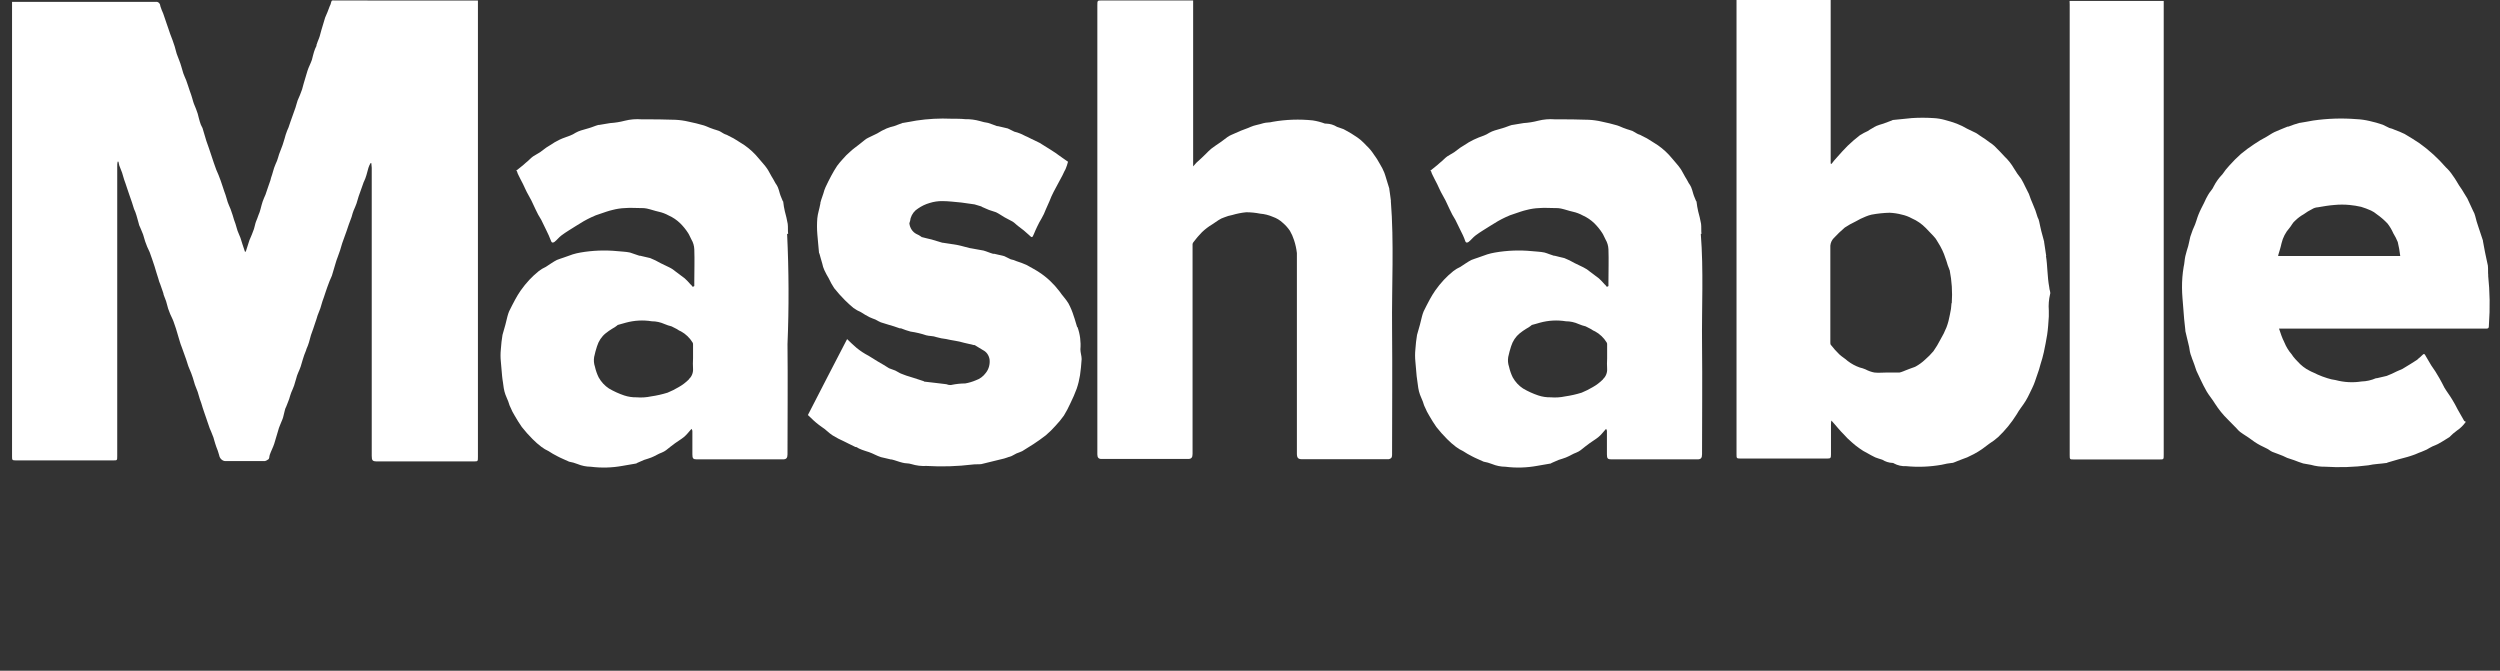
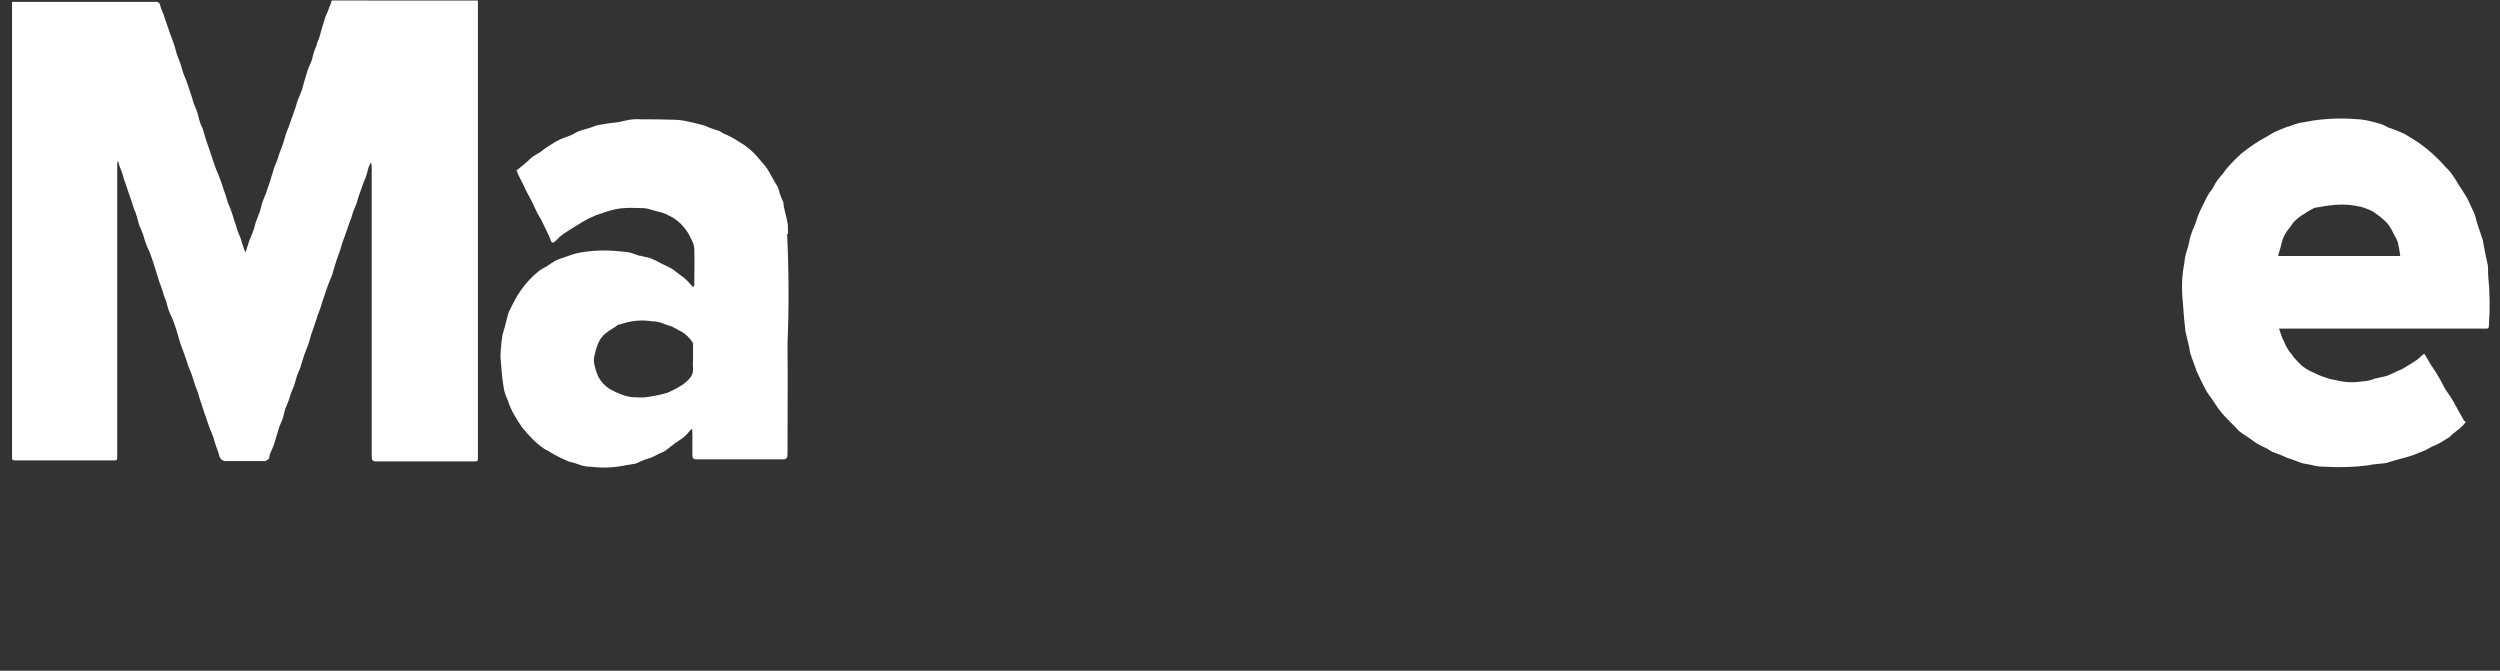
<svg xmlns="http://www.w3.org/2000/svg" width="82" height="22" viewBox="0 0 82 22" fill="none">
  <rect x="0" y="0" width="82" height="22" fill="#333333" stroke="none" />
  <g clip-path="url(#clip0_147_232)">
    <path fill-rule="evenodd" clip-rule="evenodd" d="M12.055 0.015H10.959C10.918 0.015 10.878 -7.08019e-05 10.865 0.061C10.855 0.115 10.837 0.166 10.811 0.213C10.767 0.337 10.718 0.459 10.664 0.578L10.541 0.988C10.528 1.049 10.5 1.125 10.487 1.186C10.461 1.277 10.419 1.351 10.393 1.444C10.38 1.458 10.38 1.473 10.38 1.505C10.347 1.568 10.32 1.634 10.299 1.703C10.272 1.779 10.258 1.868 10.231 1.96C10.19 2.083 10.122 2.203 10.084 2.326L9.962 2.735C9.949 2.796 9.921 2.872 9.908 2.933C9.864 3.058 9.815 3.18 9.761 3.298C9.734 3.374 9.719 3.45 9.693 3.526L9.531 3.982C9.505 4.043 9.49 4.119 9.464 4.18C9.437 4.241 9.396 4.332 9.369 4.423C9.343 4.514 9.328 4.575 9.302 4.651C9.283 4.719 9.26 4.785 9.234 4.849C9.208 4.925 9.18 4.986 9.153 5.062C9.127 5.138 9.112 5.214 9.086 5.275C9.059 5.337 9.018 5.427 8.992 5.503C8.965 5.579 8.95 5.655 8.924 5.731C8.897 5.807 8.883 5.854 8.87 5.913C8.843 6.004 8.802 6.095 8.775 6.187C8.749 6.248 8.734 6.324 8.708 6.385C8.681 6.446 8.64 6.537 8.614 6.613C8.587 6.689 8.572 6.765 8.546 6.856C8.529 6.925 8.507 6.991 8.478 7.054C8.452 7.13 8.424 7.206 8.397 7.267C8.371 7.329 8.356 7.433 8.33 7.51C8.286 7.635 8.237 7.756 8.183 7.875C8.142 7.997 8.102 8.118 8.061 8.255H8.034C8.008 8.179 7.98 8.09 7.953 8.012C7.927 7.935 7.912 7.875 7.886 7.799C7.859 7.723 7.818 7.647 7.792 7.571C7.765 7.495 7.75 7.419 7.724 7.343C7.698 7.267 7.656 7.162 7.63 7.054C7.603 6.993 7.589 6.917 7.562 6.856C7.536 6.795 7.495 6.704 7.468 6.628C7.442 6.552 7.427 6.476 7.4 6.4C7.374 6.324 7.333 6.219 7.306 6.126C7.28 6.065 7.265 5.989 7.239 5.928C7.195 5.803 7.146 5.682 7.092 5.563C7.037 5.411 6.983 5.259 6.93 5.092C6.877 4.925 6.821 4.773 6.768 4.621L6.646 4.212C6.645 4.201 6.64 4.19 6.633 4.182C6.598 4.121 6.571 4.054 6.552 3.984C6.526 3.908 6.511 3.819 6.484 3.726C6.471 3.68 6.443 3.62 6.43 3.574C6.403 3.498 6.362 3.422 6.336 3.331C6.309 3.241 6.295 3.179 6.268 3.103C6.242 3.027 6.201 2.922 6.174 2.829C6.148 2.768 6.133 2.692 6.106 2.631C6.08 2.57 6.039 2.479 6.012 2.403C5.986 2.327 5.971 2.251 5.945 2.175C5.926 2.108 5.903 2.041 5.877 1.977C5.851 1.901 5.823 1.84 5.796 1.764C5.77 1.688 5.755 1.599 5.729 1.521C5.687 1.384 5.634 1.247 5.581 1.111C5.555 1.05 5.54 0.974 5.514 0.913C5.487 0.822 5.446 0.732 5.42 0.639C5.393 0.578 5.379 0.502 5.352 0.441C5.326 0.38 5.284 0.289 5.258 0.198C5.257 0.178 5.253 0.158 5.245 0.14C5.236 0.122 5.225 0.106 5.211 0.093C5.198 0.08 5.181 0.071 5.164 0.065C5.147 0.06 5.129 0.058 5.111 0.061H0.395V14.964C0.395 15.086 0.395 15.101 0.517 15.101H3.723C3.845 15.101 3.845 15.101 3.845 14.95V5.454C3.843 5.403 3.848 5.352 3.858 5.302H3.885C3.898 5.348 3.898 5.378 3.911 5.424C3.937 5.5 3.979 5.589 4.005 5.667C4.032 5.745 4.046 5.819 4.073 5.895C4.099 5.971 4.14 6.077 4.167 6.169C4.193 6.23 4.208 6.306 4.234 6.367C4.261 6.458 4.302 6.549 4.329 6.641C4.355 6.734 4.37 6.779 4.396 6.854C4.429 6.923 4.456 6.994 4.477 7.068C4.504 7.144 4.518 7.233 4.545 7.31C4.555 7.364 4.573 7.416 4.599 7.462C4.626 7.538 4.667 7.614 4.693 7.69C4.72 7.766 4.734 7.842 4.761 7.918C4.802 8.039 4.851 8.156 4.908 8.268C4.962 8.42 5.017 8.572 5.07 8.739C5.111 8.876 5.151 9.013 5.192 9.134C5.208 9.202 5.231 9.269 5.259 9.332C5.286 9.423 5.327 9.514 5.354 9.606C5.354 9.621 5.367 9.636 5.367 9.667C5.393 9.743 5.421 9.804 5.448 9.88C5.474 9.956 5.489 10.046 5.515 10.123C5.556 10.244 5.605 10.361 5.662 10.473C5.704 10.564 5.73 10.672 5.771 10.777L5.893 11.187C5.912 11.255 5.935 11.321 5.961 11.385C6.015 11.522 6.055 11.659 6.108 11.795C6.134 11.871 6.149 11.932 6.176 12.008C6.202 12.084 6.243 12.16 6.27 12.236C6.283 12.282 6.311 12.341 6.324 12.388C6.351 12.464 6.365 12.54 6.392 12.616C6.418 12.692 6.459 12.781 6.486 12.858C6.512 12.936 6.527 13.01 6.553 13.086C6.58 13.162 6.621 13.268 6.648 13.375C6.674 13.437 6.689 13.512 6.715 13.574C6.742 13.664 6.783 13.755 6.809 13.848C6.836 13.909 6.851 13.985 6.877 14.046C6.903 14.107 6.945 14.198 6.971 14.274C6.995 14.326 7.013 14.382 7.026 14.439C7.052 14.515 7.067 14.591 7.093 14.652C7.13 14.741 7.162 14.832 7.187 14.926C7.196 14.98 7.221 15.029 7.258 15.065C7.295 15.101 7.341 15.122 7.39 15.124H8.689C8.722 15.116 8.754 15.1 8.783 15.078C8.85 15.049 8.824 14.973 8.85 14.913C8.892 14.791 8.959 14.67 8.997 14.548L9.119 14.139C9.136 14.07 9.159 14.004 9.187 13.94C9.214 13.879 9.242 13.803 9.268 13.742C9.294 13.681 9.309 13.577 9.336 13.484C9.345 13.43 9.364 13.379 9.39 13.332C9.417 13.257 9.458 13.167 9.484 13.09C9.511 13.012 9.525 12.938 9.552 12.877C9.578 12.816 9.619 12.725 9.646 12.649C9.672 12.573 9.687 12.497 9.714 12.421C9.73 12.352 9.753 12.286 9.781 12.223C9.808 12.161 9.836 12.1 9.862 12.024C9.889 11.948 9.903 11.872 9.93 11.796C9.96 11.693 9.996 11.591 10.039 11.492C10.039 11.478 10.052 11.463 10.052 11.446C10.084 11.378 10.111 11.307 10.133 11.233C10.159 11.157 10.174 11.068 10.2 10.99C10.255 10.853 10.294 10.716 10.347 10.564C10.374 10.503 10.389 10.427 10.415 10.351C10.441 10.275 10.483 10.186 10.509 10.108C10.536 10.031 10.55 9.956 10.577 9.88C10.603 9.804 10.644 9.699 10.671 9.606C10.697 9.545 10.712 9.469 10.739 9.408C10.782 9.284 10.831 9.162 10.886 9.043L11.008 8.633C11.027 8.566 11.049 8.5 11.075 8.435L11.156 8.207C11.183 8.131 11.197 8.055 11.224 7.979C11.278 7.842 11.318 7.705 11.371 7.57C11.397 7.509 11.412 7.433 11.438 7.371C11.465 7.281 11.506 7.206 11.533 7.114C11.559 7.021 11.574 6.962 11.6 6.901C11.627 6.84 11.668 6.749 11.694 6.673C11.721 6.597 11.736 6.521 11.762 6.445L11.924 5.989C11.925 5.978 11.93 5.967 11.937 5.959C11.97 5.891 11.997 5.82 12.018 5.746C12.044 5.67 12.059 5.581 12.085 5.503C12.102 5.45 12.125 5.399 12.153 5.351H12.18C12.18 5.398 12.193 5.457 12.193 5.503V14.953C12.193 15.105 12.219 15.134 12.369 15.134H15.541C15.676 15.134 15.676 15.134 15.676 14.982V0.018H12.055V0.015Z" fill="white" />
    <path fill-rule="evenodd" clip-rule="evenodd" d="M25.851 7.672C25.837 7.566 25.851 7.444 25.837 7.342C25.812 7.203 25.781 7.067 25.743 6.932C25.719 6.827 25.7 6.721 25.689 6.613C25.689 6.609 25.687 6.606 25.685 6.603C25.683 6.6 25.679 6.598 25.676 6.598C25.649 6.522 25.608 6.447 25.581 6.356C25.555 6.265 25.54 6.204 25.514 6.143C25.492 6.094 25.465 6.048 25.433 6.006C25.392 5.93 25.352 5.854 25.311 5.792C25.256 5.702 25.217 5.611 25.164 5.535C25.083 5.413 24.974 5.307 24.893 5.204C24.754 5.033 24.595 4.885 24.42 4.763C24.352 4.717 24.273 4.673 24.204 4.626C24.11 4.563 24.011 4.507 23.91 4.461C23.867 4.434 23.822 4.414 23.774 4.4C23.707 4.37 23.652 4.324 23.584 4.294C23.517 4.265 23.423 4.248 23.355 4.218C23.261 4.189 23.179 4.142 23.084 4.113C22.923 4.066 22.746 4.022 22.585 3.99C22.442 3.956 22.298 3.936 22.152 3.929C21.788 3.914 21.408 3.914 21.044 3.914C20.858 3.899 20.671 3.915 20.489 3.961C20.334 4.002 20.175 4.027 20.016 4.037C19.894 4.052 19.771 4.083 19.651 4.098H19.625C19.516 4.128 19.422 4.174 19.313 4.204C19.232 4.233 19.136 4.25 19.055 4.279C18.994 4.298 18.935 4.324 18.879 4.355C18.823 4.392 18.764 4.422 18.703 4.446C18.594 4.493 18.473 4.522 18.351 4.583C18.243 4.635 18.139 4.696 18.039 4.765C17.998 4.795 17.958 4.811 17.917 4.841C17.85 4.887 17.782 4.947 17.714 4.993C17.647 5.039 17.552 5.084 17.485 5.13C17.417 5.176 17.323 5.282 17.241 5.343C17.147 5.434 17.038 5.508 16.929 5.601C16.942 5.601 16.942 5.616 16.956 5.616C16.968 5.664 16.986 5.71 17.01 5.753C17.051 5.844 17.104 5.934 17.157 6.042C17.21 6.149 17.238 6.224 17.279 6.3C17.384 6.48 17.479 6.667 17.563 6.861C17.618 6.983 17.681 7.1 17.753 7.211C17.807 7.317 17.861 7.439 17.914 7.542C17.974 7.66 18.028 7.782 18.076 7.907C18.102 7.983 18.157 7.953 18.185 7.936C18.266 7.875 18.332 7.784 18.414 7.723C18.576 7.601 18.739 7.51 18.901 7.405C19.063 7.299 19.226 7.206 19.388 7.13C19.489 7.08 19.593 7.04 19.7 7.008C19.835 6.962 19.957 6.917 20.092 6.886C20.225 6.851 20.361 6.83 20.498 6.825C20.674 6.81 20.849 6.825 21.026 6.825C21.089 6.822 21.153 6.827 21.215 6.84C21.351 6.869 21.473 6.916 21.608 6.945C21.721 6.97 21.83 7.011 21.933 7.068C22.071 7.129 22.2 7.216 22.312 7.325C22.409 7.421 22.495 7.527 22.57 7.644C22.611 7.705 22.637 7.781 22.679 7.857C22.736 7.951 22.768 8.062 22.773 8.176C22.786 8.526 22.773 8.875 22.773 9.225V9.377C22.773 9.392 22.732 9.406 22.718 9.406C22.692 9.377 22.677 9.345 22.651 9.33C22.591 9.26 22.528 9.194 22.461 9.132C22.367 9.056 22.271 8.995 22.177 8.919C22.107 8.858 22.03 8.806 21.948 8.767L21.664 8.63C21.555 8.566 21.442 8.511 21.326 8.465C21.217 8.435 21.11 8.419 21.001 8.389H20.974C20.866 8.359 20.771 8.313 20.663 8.283C20.527 8.253 20.379 8.253 20.244 8.237C19.842 8.199 19.438 8.214 19.039 8.283C18.952 8.298 18.866 8.318 18.782 8.344C18.769 8.344 18.755 8.359 18.741 8.359C18.647 8.389 18.564 8.42 18.483 8.45C18.402 8.48 18.336 8.496 18.267 8.526C18.145 8.587 18.023 8.678 17.902 8.754C17.822 8.79 17.745 8.836 17.673 8.891C17.563 8.979 17.459 9.076 17.361 9.18C17.26 9.289 17.165 9.406 17.078 9.53C17.014 9.623 16.955 9.719 16.901 9.819C16.834 9.941 16.766 10.077 16.698 10.214C16.676 10.268 16.658 10.323 16.644 10.379C16.617 10.47 16.603 10.561 16.576 10.653C16.55 10.746 16.509 10.881 16.482 10.984C16.456 11.139 16.438 11.297 16.428 11.454C16.414 11.591 16.414 11.728 16.428 11.864C16.441 12.016 16.454 12.183 16.469 12.335C16.483 12.487 16.51 12.592 16.523 12.73C16.535 12.803 16.553 12.874 16.578 12.943C16.604 13.019 16.645 13.095 16.672 13.171C16.698 13.247 16.713 13.308 16.739 13.352C16.78 13.454 16.829 13.55 16.886 13.641C16.954 13.764 17.034 13.884 17.116 14.006C17.226 14.145 17.343 14.277 17.467 14.401C17.559 14.495 17.658 14.581 17.761 14.659C17.833 14.713 17.91 14.759 17.991 14.796C18.083 14.857 18.177 14.912 18.275 14.961C18.329 14.991 18.397 15.022 18.464 15.052L18.667 15.143C18.759 15.159 18.85 15.184 18.938 15.219C19.079 15.277 19.228 15.308 19.379 15.309C19.726 15.353 20.076 15.343 20.42 15.28C20.567 15.25 20.714 15.234 20.861 15.204C20.874 15.204 20.874 15.204 20.888 15.189C20.968 15.159 21.049 15.113 21.132 15.083C21.214 15.053 21.294 15.037 21.361 15.007C21.483 14.961 21.59 14.885 21.713 14.842C21.76 14.823 21.806 14.797 21.848 14.766C21.942 14.69 22.038 14.614 22.142 14.538C22.246 14.462 22.332 14.416 22.426 14.34C22.52 14.264 22.573 14.188 22.642 14.112L22.683 14.066C22.696 14.095 22.71 14.112 22.71 14.142V14.902C22.71 15.039 22.736 15.067 22.857 15.067H25.683C25.792 15.067 25.83 15.021 25.83 14.902C25.83 13.701 25.843 12.487 25.83 11.286C25.88 10.081 25.875 8.875 25.817 7.67M22.598 12.441C22.496 12.543 22.382 12.63 22.26 12.698C22.142 12.768 22.02 12.829 21.895 12.88C21.717 12.935 21.537 12.976 21.354 13.002C21.198 13.035 21.039 13.045 20.88 13.032C20.743 13.035 20.606 13.014 20.474 12.971C20.302 12.913 20.134 12.837 19.974 12.743C19.837 12.654 19.721 12.529 19.636 12.378C19.582 12.268 19.541 12.15 19.514 12.028C19.479 11.926 19.47 11.816 19.488 11.709C19.513 11.59 19.544 11.473 19.582 11.359C19.635 11.187 19.734 11.038 19.866 10.932C19.935 10.877 20.007 10.826 20.082 10.781C20.139 10.751 20.193 10.716 20.244 10.675L20.257 10.66C20.351 10.63 20.433 10.614 20.527 10.584C20.806 10.508 21.095 10.492 21.379 10.538C21.522 10.538 21.664 10.569 21.798 10.629C21.872 10.661 21.949 10.686 22.027 10.705C22.082 10.734 22.149 10.766 22.204 10.795C22.246 10.827 22.291 10.852 22.339 10.871C22.491 10.954 22.622 11.08 22.718 11.236C22.731 11.259 22.735 11.286 22.732 11.312V11.753C22.725 11.87 22.725 11.987 22.732 12.104C22.735 12.167 22.724 12.23 22.7 12.287C22.677 12.345 22.641 12.395 22.596 12.434" fill="white" />
-     <path fill-rule="evenodd" clip-rule="evenodd" d="M55.808 7.672C55.795 7.566 55.808 7.444 55.795 7.342C55.77 7.203 55.738 7.067 55.7 6.932C55.676 6.827 55.658 6.721 55.646 6.613C55.646 6.611 55.646 6.609 55.645 6.608C55.645 6.606 55.644 6.604 55.642 6.603C55.641 6.601 55.639 6.6 55.638 6.6C55.636 6.599 55.635 6.598 55.633 6.598C55.606 6.522 55.565 6.447 55.539 6.356C55.512 6.265 55.498 6.204 55.471 6.143C55.449 6.094 55.422 6.048 55.39 6.006C55.349 5.93 55.309 5.854 55.268 5.792C55.214 5.702 55.174 5.611 55.121 5.535C55.04 5.413 54.931 5.307 54.851 5.204C54.712 5.033 54.552 4.885 54.377 4.763C54.309 4.717 54.23 4.673 54.161 4.626C54.067 4.562 53.969 4.507 53.867 4.461C53.824 4.434 53.779 4.414 53.731 4.4C53.664 4.37 53.609 4.324 53.542 4.294C53.474 4.265 53.38 4.248 53.312 4.218C53.218 4.189 53.136 4.142 53.042 4.113C52.88 4.066 52.704 4.022 52.542 3.99C52.4 3.956 52.255 3.936 52.11 3.929C51.745 3.914 51.365 3.914 51.001 3.914C50.815 3.899 50.628 3.915 50.447 3.961C50.291 4.002 50.133 4.027 49.973 4.037C49.851 4.052 49.729 4.083 49.608 4.098H49.595C49.486 4.128 49.392 4.174 49.283 4.204C49.202 4.233 49.107 4.25 49.026 4.279C48.965 4.298 48.906 4.324 48.849 4.355C48.793 4.392 48.734 4.422 48.673 4.446C48.558 4.485 48.445 4.531 48.335 4.583C48.227 4.635 48.123 4.696 48.023 4.765C47.982 4.795 47.942 4.811 47.901 4.841C47.833 4.887 47.766 4.947 47.698 4.993C47.63 5.039 47.536 5.084 47.469 5.13C47.401 5.176 47.307 5.282 47.225 5.343C47.13 5.434 47.022 5.508 46.913 5.601C46.926 5.601 46.926 5.616 46.939 5.616C46.952 5.664 46.97 5.71 46.994 5.753C47.035 5.844 47.088 5.934 47.141 6.042C47.194 6.149 47.222 6.224 47.263 6.3C47.368 6.48 47.463 6.667 47.547 6.861C47.602 6.983 47.665 7.1 47.736 7.211C47.791 7.317 47.845 7.439 47.898 7.542C47.951 7.644 48.02 7.784 48.06 7.907C48.086 7.983 48.141 7.953 48.169 7.936C48.249 7.875 48.316 7.784 48.398 7.723C48.56 7.601 48.723 7.51 48.885 7.405C49.047 7.299 49.21 7.206 49.371 7.13C49.472 7.08 49.577 7.04 49.683 7.008C49.819 6.962 49.941 6.917 50.076 6.886C50.209 6.851 50.345 6.83 50.482 6.825C50.658 6.81 50.833 6.825 51.01 6.825C51.073 6.822 51.137 6.827 51.199 6.84C51.335 6.869 51.457 6.916 51.592 6.945C51.705 6.97 51.814 7.011 51.917 7.068C52.055 7.129 52.183 7.216 52.296 7.325C52.392 7.421 52.479 7.527 52.554 7.644C52.595 7.705 52.621 7.781 52.663 7.857C52.719 7.951 52.752 8.062 52.757 8.176C52.77 8.526 52.757 8.875 52.757 9.225V9.377C52.757 9.392 52.715 9.406 52.702 9.406C52.676 9.377 52.661 9.345 52.635 9.33C52.575 9.26 52.511 9.194 52.445 9.132C52.351 9.056 52.255 8.995 52.161 8.919C52.091 8.857 52.014 8.806 51.932 8.767L51.648 8.63C51.539 8.566 51.426 8.511 51.31 8.465C51.201 8.435 51.093 8.419 50.998 8.389H50.971C50.863 8.359 50.769 8.313 50.66 8.283C50.524 8.253 50.376 8.253 50.241 8.237C49.839 8.199 49.435 8.214 49.036 8.283C48.949 8.298 48.864 8.318 48.779 8.344C48.766 8.344 48.752 8.359 48.738 8.359C48.644 8.389 48.561 8.42 48.48 8.45C48.4 8.48 48.333 8.496 48.264 8.526C48.142 8.587 48.02 8.678 47.9 8.754C47.819 8.79 47.742 8.836 47.67 8.891C47.56 8.979 47.456 9.076 47.358 9.18C47.257 9.289 47.162 9.406 47.075 9.53C47.011 9.623 46.952 9.719 46.898 9.819C46.831 9.941 46.763 10.077 46.695 10.214C46.673 10.268 46.655 10.323 46.641 10.379C46.614 10.47 46.6 10.561 46.573 10.653C46.547 10.746 46.505 10.881 46.479 10.984C46.453 11.139 46.435 11.297 46.425 11.454C46.411 11.591 46.411 11.728 46.425 11.864C46.438 12.016 46.451 12.183 46.466 12.335C46.48 12.487 46.507 12.592 46.52 12.73C46.532 12.803 46.55 12.874 46.575 12.943C46.601 13.019 46.642 13.095 46.669 13.171C46.695 13.247 46.71 13.308 46.736 13.352C46.777 13.454 46.827 13.55 46.883 13.641C46.951 13.764 47.031 13.884 47.113 14.006C47.223 14.145 47.34 14.277 47.464 14.401C47.556 14.495 47.655 14.581 47.758 14.659C47.83 14.713 47.907 14.759 47.988 14.796C48.08 14.857 48.174 14.912 48.272 14.961C48.326 14.991 48.394 15.022 48.461 15.052L48.664 15.143C48.756 15.159 48.847 15.184 48.935 15.219C49.076 15.277 49.225 15.308 49.376 15.309C49.722 15.353 50.073 15.343 50.417 15.28C50.564 15.25 50.711 15.234 50.858 15.204C50.871 15.204 50.871 15.204 50.885 15.189C50.965 15.159 51.046 15.113 51.129 15.083C51.211 15.053 51.291 15.037 51.358 15.007C51.48 14.961 51.587 14.885 51.71 14.842C51.757 14.823 51.803 14.797 51.845 14.766C51.939 14.69 52.035 14.614 52.139 14.538C52.243 14.462 52.329 14.416 52.423 14.34C52.517 14.264 52.57 14.188 52.639 14.112L52.68 14.066C52.693 14.095 52.707 14.112 52.707 14.142V14.902C52.707 15.039 52.733 15.067 52.854 15.067H55.68C55.789 15.067 55.827 15.021 55.827 14.902C55.827 13.701 55.84 12.487 55.827 11.286C55.814 10.085 55.881 8.871 55.786 7.67M52.58 12.441C52.478 12.543 52.365 12.63 52.242 12.698C52.124 12.768 52.002 12.829 51.877 12.88C51.7 12.935 51.519 12.976 51.336 13.002C51.18 13.035 51.021 13.045 50.863 13.032C50.725 13.035 50.588 13.014 50.457 12.971C50.284 12.913 50.116 12.837 49.957 12.743C49.819 12.654 49.703 12.529 49.618 12.378C49.564 12.268 49.523 12.15 49.496 12.028C49.461 11.926 49.452 11.816 49.47 11.709C49.495 11.59 49.527 11.473 49.564 11.359C49.617 11.187 49.717 11.038 49.848 10.932C49.917 10.877 49.989 10.826 50.064 10.781C50.121 10.751 50.175 10.716 50.226 10.675L50.239 10.66C50.333 10.63 50.429 10.614 50.51 10.584C50.788 10.508 51.077 10.492 51.361 10.538C51.505 10.538 51.647 10.569 51.78 10.629C51.855 10.661 51.931 10.686 52.01 10.705C52.064 10.734 52.132 10.766 52.186 10.795C52.228 10.827 52.274 10.852 52.321 10.871C52.474 10.954 52.605 11.08 52.701 11.236C52.713 11.259 52.718 11.286 52.714 11.312V11.753C52.707 11.87 52.707 11.987 52.714 12.104C52.717 12.167 52.706 12.23 52.682 12.287C52.659 12.345 52.623 12.395 52.579 12.434" fill="white" />
-     <path fill-rule="evenodd" clip-rule="evenodd" d="M35.33 10.726C35.288 10.604 35.262 10.483 35.221 10.376C35.176 10.227 35.117 10.084 35.044 9.949C34.963 9.812 34.841 9.692 34.75 9.555C34.562 9.307 34.338 9.096 34.087 8.932C33.952 8.841 33.803 8.767 33.668 8.689C33.562 8.642 33.453 8.601 33.343 8.567C33.282 8.538 33.218 8.517 33.153 8.506C33.086 8.476 33.006 8.43 32.937 8.4C32.828 8.37 32.721 8.354 32.612 8.324H32.571C32.462 8.294 32.368 8.248 32.259 8.218C32.124 8.189 31.975 8.172 31.84 8.142H31.827C31.692 8.113 31.556 8.066 31.408 8.037C31.259 8.007 31.083 7.99 30.921 7.961H30.908C30.786 7.931 30.678 7.885 30.556 7.855C30.434 7.825 30.353 7.809 30.245 7.779C30.231 7.779 30.231 7.779 30.218 7.764C30.167 7.728 30.113 7.697 30.056 7.673C29.995 7.642 29.941 7.593 29.901 7.532C29.861 7.471 29.835 7.399 29.827 7.323C29.847 7.27 29.861 7.215 29.868 7.158C29.91 7.021 29.998 6.907 30.112 6.839C30.23 6.757 30.358 6.696 30.492 6.658C30.628 6.615 30.769 6.594 30.911 6.596C31.114 6.596 31.33 6.626 31.533 6.643C31.68 6.658 31.817 6.689 31.965 6.704C32.033 6.719 32.1 6.75 32.168 6.765C32.181 6.765 32.194 6.765 32.194 6.78C32.275 6.81 32.356 6.856 32.439 6.886C32.521 6.915 32.586 6.932 32.668 6.961C32.714 6.984 32.76 7.009 32.803 7.037C32.854 7.065 32.903 7.095 32.95 7.128C33.031 7.175 33.127 7.219 33.208 7.265C33.288 7.312 33.33 7.371 33.397 7.417C33.52 7.505 33.637 7.602 33.749 7.706C33.843 7.797 33.858 7.812 33.911 7.677C33.952 7.586 33.978 7.511 34.019 7.434C34.063 7.339 34.112 7.248 34.166 7.16C34.219 7.068 34.265 6.972 34.302 6.871L34.424 6.596C34.463 6.492 34.508 6.391 34.559 6.293L34.803 5.837C34.858 5.746 34.897 5.638 34.95 5.548C34.983 5.469 35.01 5.388 35.031 5.305C34.909 5.214 34.802 5.153 34.706 5.077C34.611 5.001 34.544 4.971 34.462 4.912C34.421 4.882 34.381 4.865 34.34 4.836C34.259 4.79 34.178 4.73 34.096 4.684L33.812 4.547C33.771 4.532 33.731 4.5 33.69 4.486C33.609 4.456 33.543 4.41 33.461 4.38C33.399 4.354 33.335 4.334 33.271 4.319C33.203 4.289 33.124 4.243 33.055 4.213C32.946 4.183 32.839 4.167 32.73 4.137H32.703C32.609 4.107 32.514 4.061 32.409 4.031C32.318 4.018 32.227 3.998 32.139 3.97C31.984 3.927 31.825 3.906 31.665 3.909C31.518 3.894 31.353 3.894 31.205 3.894C30.821 3.877 30.436 3.897 30.055 3.955C29.92 3.985 29.771 4.002 29.623 4.031H29.609C29.515 4.061 29.42 4.107 29.326 4.137C29.243 4.155 29.161 4.181 29.081 4.213C28.974 4.259 28.87 4.314 28.77 4.378L28.486 4.515C28.442 4.535 28.401 4.56 28.364 4.591C28.296 4.638 28.242 4.697 28.174 4.743C28.08 4.819 27.985 4.88 27.89 4.971C27.798 5.049 27.712 5.135 27.633 5.229C27.571 5.296 27.512 5.367 27.456 5.442C27.389 5.548 27.321 5.655 27.267 5.761C27.212 5.866 27.132 6.018 27.077 6.141C27.049 6.204 27.026 6.27 27.009 6.339C26.983 6.43 26.942 6.52 26.915 6.628C26.902 6.658 26.915 6.674 26.902 6.704C26.876 6.856 26.821 7.008 26.808 7.16C26.794 7.332 26.794 7.505 26.808 7.677C26.821 7.875 26.849 8.086 26.863 8.285C26.863 8.299 26.863 8.299 26.876 8.314C26.902 8.42 26.943 8.542 26.97 8.645C26.984 8.719 27.007 8.79 27.038 8.858C27.081 8.952 27.131 9.044 27.184 9.132C27.235 9.243 27.294 9.35 27.361 9.451C27.471 9.59 27.589 9.721 27.712 9.845C27.806 9.936 27.902 10.027 27.996 10.103C28.073 10.158 28.155 10.204 28.24 10.24C28.332 10.301 28.427 10.356 28.524 10.405C28.578 10.435 28.646 10.451 28.714 10.481C28.771 10.515 28.83 10.545 28.89 10.572C28.971 10.602 29.052 10.618 29.134 10.648C29.256 10.678 29.378 10.724 29.514 10.77H29.555C29.657 10.812 29.761 10.848 29.867 10.876C30.041 10.901 30.213 10.941 30.381 10.998C30.49 11.028 30.598 11.013 30.72 11.059C30.822 11.088 30.926 11.109 31.031 11.12C31.221 11.167 31.424 11.182 31.619 11.243C31.728 11.272 31.836 11.289 31.945 11.319H31.971C32.065 11.38 32.147 11.424 32.242 11.484C32.297 11.511 32.346 11.552 32.384 11.605C32.421 11.658 32.447 11.721 32.458 11.788C32.467 11.867 32.461 11.947 32.44 12.023C32.419 12.1 32.383 12.17 32.336 12.229C32.252 12.345 32.138 12.429 32.011 12.472C31.897 12.521 31.779 12.556 31.659 12.577C31.511 12.578 31.364 12.593 31.218 12.623C31.192 12.638 31.137 12.623 31.109 12.623C31.066 12.606 31.02 12.596 30.974 12.594C30.758 12.564 30.542 12.547 30.326 12.518C30.312 12.518 30.312 12.518 30.299 12.503C30.19 12.473 30.083 12.427 29.974 12.397C29.893 12.367 29.812 12.351 29.73 12.321C29.675 12.306 29.621 12.275 29.568 12.26C29.515 12.245 29.433 12.184 29.365 12.154C29.298 12.125 29.23 12.108 29.162 12.079C29.04 12.002 28.918 11.927 28.783 11.851C28.689 11.789 28.58 11.728 28.489 11.669C28.351 11.598 28.219 11.511 28.096 11.411C27.987 11.32 27.88 11.213 27.785 11.122C27.352 11.948 26.933 12.774 26.499 13.613C26.526 13.643 26.554 13.659 26.58 13.689C26.697 13.808 26.824 13.915 26.959 14.008C27.082 14.084 27.189 14.206 27.311 14.282C27.433 14.357 27.56 14.423 27.69 14.48C27.732 14.495 27.771 14.526 27.812 14.541C27.88 14.571 27.959 14.617 28.029 14.647C28.042 14.662 28.055 14.662 28.083 14.662C28.144 14.698 28.207 14.729 28.273 14.753C28.34 14.782 28.42 14.799 28.502 14.829C28.637 14.875 28.759 14.951 28.895 14.994C29.003 15.023 29.111 15.04 29.22 15.07H29.246C29.368 15.099 29.476 15.146 29.598 15.175C29.692 15.205 29.8 15.19 29.892 15.222C30.054 15.272 30.223 15.293 30.392 15.283C30.897 15.313 31.403 15.297 31.906 15.236C32 15.222 32.096 15.236 32.19 15.222C32.337 15.192 32.474 15.146 32.622 15.116C32.731 15.086 32.825 15.07 32.934 15.04C33.002 15.025 33.056 14.994 33.124 14.979C33.191 14.964 33.271 14.903 33.34 14.873C33.409 14.843 33.475 14.827 33.53 14.797L33.894 14.569C34.03 14.478 34.165 14.387 34.3 14.28C34.415 14.183 34.524 14.076 34.625 13.961C34.722 13.859 34.813 13.748 34.896 13.631C34.976 13.5 35.048 13.363 35.112 13.221C35.188 13.069 35.255 12.912 35.315 12.751C35.364 12.608 35.4 12.46 35.424 12.31C35.45 12.145 35.465 11.96 35.478 11.778C35.478 11.672 35.437 11.565 35.437 11.459C35.458 11.211 35.426 10.961 35.343 10.731" fill="white" />
-     <path fill-rule="evenodd" clip-rule="evenodd" d="M45.623 6.594C45.61 6.457 45.582 6.319 45.569 6.199V6.184C45.542 6.078 45.501 5.986 45.475 5.88C45.448 5.804 45.434 5.728 45.407 5.667C45.366 5.566 45.317 5.469 45.26 5.378C45.2 5.266 45.132 5.159 45.057 5.059C44.991 4.957 44.914 4.865 44.828 4.785C44.763 4.715 44.696 4.649 44.625 4.587C44.556 4.531 44.484 4.48 44.409 4.435C44.3 4.359 44.179 4.298 44.07 4.237C44.003 4.207 43.923 4.19 43.854 4.161C43.746 4.094 43.626 4.058 43.503 4.055H43.462C43.33 4.005 43.194 3.97 43.056 3.949C42.618 3.904 42.178 3.919 41.744 3.995C41.65 4.025 41.541 4.01 41.434 4.042C41.298 4.088 41.15 4.103 41.015 4.164C40.921 4.21 40.812 4.24 40.703 4.286C40.594 4.332 40.5 4.377 40.391 4.423C40.344 4.443 40.298 4.468 40.256 4.499C40.188 4.545 40.121 4.605 40.053 4.651C39.944 4.727 39.824 4.803 39.728 4.879C39.662 4.936 39.599 4.997 39.538 5.061C39.444 5.152 39.349 5.243 39.244 5.335L39.135 5.457V0.015H36.14C35.993 0.015 35.993 0.015 35.993 0.18V14.902C35.993 15.007 36.034 15.054 36.128 15.054H38.969C39.078 15.054 39.116 15.007 39.116 14.889V8.006C39.119 7.983 39.129 7.962 39.143 7.945C39.23 7.827 39.325 7.717 39.426 7.614C39.531 7.515 39.644 7.428 39.765 7.357L39.968 7.22C40.027 7.18 40.091 7.15 40.157 7.129C40.241 7.094 40.327 7.069 40.415 7.053C40.566 7.008 40.719 6.977 40.875 6.962C41.029 6.962 41.183 6.978 41.335 7.008C41.479 7.02 41.62 7.056 41.754 7.114C41.873 7.155 41.984 7.223 42.079 7.312C42.166 7.386 42.243 7.473 42.309 7.57C42.364 7.665 42.41 7.767 42.444 7.874C42.49 8.011 42.521 8.154 42.538 8.3V14.88C42.538 15.017 42.579 15.062 42.7 15.062H45.551C45.619 15.047 45.66 15.016 45.66 14.925C45.66 13.527 45.673 12.145 45.66 10.762C45.647 9.35 45.728 7.968 45.619 6.585" fill="white" />
-     <path fill-rule="evenodd" clip-rule="evenodd" d="M67.116 8.401C67.09 8.249 67.075 8.097 67.048 7.945V7.928C67.022 7.806 66.981 7.7 66.954 7.578C66.928 7.487 66.913 7.38 66.887 7.274C66.877 7.22 66.858 7.169 66.832 7.122C66.806 7.046 66.791 6.985 66.764 6.909C66.738 6.833 66.71 6.787 66.684 6.711C66.633 6.597 66.588 6.48 66.548 6.361C66.507 6.285 66.468 6.209 66.426 6.118C66.385 6.027 66.345 5.953 66.291 5.86C66.207 5.757 66.131 5.646 66.062 5.53C65.976 5.382 65.872 5.249 65.751 5.135C65.642 5.013 65.535 4.907 65.413 4.785C65.362 4.739 65.308 4.698 65.251 4.663C65.184 4.617 65.116 4.557 65.035 4.511C64.954 4.465 64.888 4.405 64.806 4.359L64.522 4.222C64.413 4.158 64.3 4.102 64.184 4.057C64.049 4.01 63.926 3.966 63.791 3.934C63.667 3.899 63.54 3.879 63.412 3.873C63.178 3.858 62.943 3.858 62.709 3.873C62.506 3.888 62.303 3.92 62.1 3.934C62.093 3.933 62.085 3.934 62.078 3.937C62.071 3.939 62.064 3.943 62.059 3.949C61.965 3.979 61.869 4.025 61.775 4.055C61.681 4.085 61.613 4.101 61.546 4.131C61.499 4.153 61.454 4.179 61.41 4.207C61.36 4.234 61.311 4.264 61.263 4.298C61.175 4.337 61.089 4.383 61.006 4.435C60.865 4.543 60.73 4.66 60.6 4.785C60.478 4.907 60.356 5.043 60.249 5.165C60.186 5.232 60.127 5.303 60.072 5.378C60.059 5.378 60.059 5.363 60.046 5.363V0H56.958V14.903C56.958 15.025 56.958 15.04 57.08 15.04H59.934C60.043 15.04 60.056 15.025 60.056 14.903V13.931C60.054 13.884 60.059 13.838 60.069 13.793L60.163 13.899C60.258 14.005 60.353 14.127 60.458 14.229C60.549 14.334 60.648 14.43 60.752 14.518C60.819 14.58 60.899 14.641 60.981 14.7C61.067 14.764 61.157 14.819 61.252 14.865C61.333 14.912 61.413 14.956 61.509 15.002C61.577 15.032 61.656 15.049 61.738 15.078C61.842 15.143 61.958 15.18 62.077 15.184C62.084 15.183 62.092 15.184 62.099 15.186C62.106 15.189 62.112 15.193 62.118 15.199C62.244 15.267 62.384 15.298 62.524 15.29C62.912 15.328 63.302 15.312 63.687 15.244C63.803 15.215 63.92 15.194 64.038 15.182H64.052C64.146 15.153 64.228 15.107 64.322 15.077C64.39 15.047 64.457 15.03 64.525 15.001C64.593 14.971 64.672 14.925 64.741 14.895C64.834 14.846 64.924 14.791 65.012 14.73L65.256 14.548C65.356 14.486 65.45 14.415 65.54 14.335C65.77 14.117 65.975 13.867 66.148 13.59C66.229 13.438 66.351 13.301 66.442 13.149C66.534 12.997 66.59 12.86 66.659 12.723C66.728 12.586 66.767 12.449 66.82 12.297C66.863 12.183 66.899 12.066 66.929 11.947C66.972 11.817 67.008 11.686 67.038 11.552C67.079 11.354 67.119 11.157 67.147 10.976C67.175 10.794 67.188 10.581 67.201 10.383V10.184C67.187 10.006 67.201 9.826 67.242 9.653C67.269 9.591 67.216 9.501 67.216 9.425C67.148 9.06 67.162 8.726 67.107 8.392M64.01 9.942C64.004 10.07 63.986 10.197 63.956 10.322C63.932 10.462 63.896 10.599 63.847 10.731C63.79 10.874 63.722 11.011 63.644 11.141C63.577 11.274 63.5 11.401 63.415 11.521C63.331 11.62 63.241 11.711 63.144 11.795C63.049 11.885 62.944 11.961 62.832 12.023C62.778 12.052 62.697 12.069 62.63 12.099C62.535 12.129 62.453 12.175 62.359 12.204C62.346 12.204 62.318 12.219 62.304 12.219H61.885C61.75 12.219 61.615 12.234 61.48 12.219C61.378 12.2 61.279 12.164 61.185 12.114C61.124 12.088 61.06 12.068 60.996 12.053C60.856 12.003 60.724 11.932 60.603 11.839C60.522 11.763 60.413 11.702 60.333 11.626C60.231 11.528 60.136 11.421 60.049 11.308C60.035 11.293 60.035 11.246 60.035 11.217V8.057C60.044 7.964 60.082 7.877 60.144 7.814C60.26 7.689 60.381 7.573 60.509 7.464C60.622 7.389 60.739 7.323 60.861 7.266C60.969 7.202 61.083 7.147 61.199 7.101C61.261 7.075 61.324 7.055 61.388 7.04C61.583 7.004 61.779 6.983 61.977 6.978C62.113 6.984 62.249 7.004 62.382 7.04C62.495 7.064 62.604 7.105 62.707 7.162C62.877 7.235 63.033 7.343 63.168 7.481C63.276 7.603 63.397 7.708 63.493 7.831C63.547 7.907 63.587 7.996 63.64 8.074C63.686 8.156 63.726 8.242 63.762 8.331L63.843 8.559C63.868 8.653 63.9 8.745 63.937 8.833C63.938 8.845 63.943 8.855 63.95 8.863C64.02 9.217 64.043 9.58 64.018 9.942" fill="white" />
    <path fill-rule="evenodd" clip-rule="evenodd" d="M81.615 9.04C81.602 8.934 81.615 8.827 81.602 8.71C81.575 8.558 81.534 8.421 81.508 8.269C81.481 8.146 81.466 8.026 81.44 7.904V7.889C81.386 7.737 81.346 7.6 81.293 7.448C81.251 7.328 81.215 7.206 81.186 7.083C81.171 7.024 81.148 6.968 81.118 6.917C81.05 6.78 80.996 6.643 80.928 6.508C80.902 6.462 80.874 6.417 80.834 6.356C80.78 6.261 80.721 6.169 80.658 6.082C80.59 5.976 80.536 5.869 80.455 5.763C80.389 5.661 80.312 5.569 80.225 5.489C79.965 5.189 79.674 4.924 79.359 4.699C79.197 4.593 79.034 4.486 78.873 4.395C78.766 4.343 78.658 4.297 78.547 4.258C78.491 4.231 78.432 4.21 78.371 4.197C78.303 4.167 78.224 4.121 78.155 4.091C78.013 4.042 77.869 4.001 77.723 3.969C77.58 3.935 77.436 3.914 77.29 3.908C76.817 3.87 76.341 3.886 75.87 3.954C75.734 3.984 75.586 4.001 75.437 4.03H75.424C75.301 4.064 75.179 4.105 75.059 4.153H75.033C74.952 4.182 74.856 4.228 74.776 4.258C74.721 4.288 74.654 4.304 74.599 4.334C74.505 4.38 74.423 4.44 74.342 4.486C74.202 4.558 74.067 4.639 73.936 4.729C73.787 4.826 73.642 4.933 73.504 5.048C73.371 5.166 73.244 5.293 73.124 5.428C73.041 5.517 72.964 5.613 72.895 5.717C72.783 5.831 72.687 5.964 72.611 6.111C72.57 6.217 72.476 6.293 72.421 6.4C72.376 6.478 72.335 6.559 72.299 6.643C72.232 6.78 72.164 6.901 72.11 7.038C72.083 7.099 72.068 7.16 72.042 7.236C72.016 7.32 71.985 7.401 71.948 7.479C71.935 7.494 71.935 7.525 71.921 7.54L71.841 7.768C71.814 7.874 71.799 7.981 71.773 8.072C71.746 8.163 71.705 8.285 71.679 8.402C71.652 8.52 71.652 8.645 71.624 8.752C71.586 8.978 71.568 9.207 71.57 9.436C71.57 9.664 71.597 9.892 71.611 10.097C71.624 10.34 71.652 10.583 71.679 10.825V10.855C71.705 10.992 71.746 11.113 71.773 11.25C71.797 11.339 71.816 11.431 71.827 11.524C71.839 11.587 71.858 11.648 71.882 11.706C71.908 11.797 71.949 11.871 71.976 11.963C72.002 12.024 72.016 12.101 72.043 12.162C72.085 12.252 72.138 12.36 72.179 12.451C72.246 12.588 72.301 12.708 72.382 12.845C72.463 12.982 72.571 13.103 72.652 13.24C72.774 13.43 72.914 13.604 73.071 13.757C73.165 13.848 73.261 13.955 73.355 14.046C73.392 14.091 73.433 14.132 73.477 14.168C73.599 14.259 73.735 14.334 73.855 14.426C73.974 14.517 74.101 14.593 74.234 14.654C74.276 14.669 74.315 14.7 74.357 14.715C74.398 14.73 74.464 14.791 74.533 14.821C74.602 14.851 74.668 14.867 74.736 14.897C74.833 14.931 74.927 14.972 75.02 15.019C75.101 15.049 75.167 15.065 75.249 15.095C75.332 15.125 75.439 15.171 75.543 15.201L75.801 15.247C75.951 15.29 76.106 15.31 76.261 15.308C76.735 15.338 77.21 15.323 77.681 15.262C77.884 15.216 78.074 15.216 78.27 15.186C78.277 15.187 78.285 15.186 78.292 15.184C78.299 15.181 78.305 15.177 78.311 15.171C78.433 15.141 78.555 15.095 78.675 15.065C78.77 15.036 78.865 15.019 78.959 14.989C79.027 14.975 79.094 14.943 79.149 14.928C79.243 14.899 79.325 14.852 79.419 14.822C79.474 14.793 79.541 14.776 79.596 14.746C79.65 14.717 79.718 14.671 79.786 14.641C79.853 14.611 79.908 14.595 79.962 14.565C80.056 14.519 80.139 14.459 80.219 14.413C80.261 14.383 80.3 14.367 80.341 14.337C80.417 14.258 80.499 14.186 80.586 14.124C80.699 14.049 80.798 13.951 80.88 13.835C80.853 13.82 80.838 13.82 80.825 13.805C80.758 13.683 80.678 13.547 80.609 13.425C80.555 13.316 80.496 13.209 80.433 13.106C80.352 12.969 80.256 12.849 80.175 12.712C80.121 12.606 80.067 12.498 80.014 12.408C79.931 12.26 79.841 12.117 79.743 11.982L79.581 11.707C79.514 11.585 79.514 11.585 79.419 11.678C79.378 11.724 79.325 11.754 79.284 11.8C79.217 11.846 79.137 11.891 79.068 11.937C78.974 11.998 78.892 12.043 78.797 12.102C78.743 12.132 78.675 12.148 78.621 12.178C78.511 12.235 78.398 12.286 78.283 12.33C78.174 12.36 78.067 12.376 77.958 12.406H77.931C77.78 12.472 77.62 12.508 77.458 12.512C77.174 12.557 76.885 12.541 76.606 12.466C76.515 12.454 76.424 12.434 76.336 12.404C76.226 12.37 76.117 12.33 76.011 12.282C75.93 12.236 75.835 12.206 75.754 12.16C75.607 12.087 75.474 11.984 75.361 11.856C75.309 11.805 75.26 11.75 75.214 11.691C75.201 11.676 75.187 11.645 75.173 11.63C75.072 11.515 74.989 11.381 74.929 11.235C74.915 11.189 74.874 11.129 74.861 11.083C74.82 10.992 74.793 10.885 74.752 10.779H81.502C81.624 10.779 81.637 10.779 81.637 10.642C81.676 10.106 81.667 9.566 81.611 9.032M74.726 8.371C74.739 8.31 74.765 8.249 74.78 8.189C74.795 8.13 74.821 8.052 74.835 7.976C74.88 7.789 74.969 7.618 75.092 7.481C75.159 7.405 75.201 7.299 75.281 7.238C75.367 7.153 75.463 7.082 75.565 7.025C75.651 6.961 75.742 6.906 75.836 6.86C75.894 6.823 75.959 6.803 76.026 6.799C76.202 6.769 76.377 6.737 76.567 6.723C76.733 6.707 76.9 6.707 77.067 6.723C77.194 6.735 77.32 6.756 77.445 6.784C77.555 6.817 77.663 6.858 77.77 6.906C77.837 6.937 77.901 6.979 77.959 7.028C78.085 7.116 78.203 7.218 78.311 7.332C78.386 7.428 78.45 7.536 78.5 7.651C78.557 7.742 78.606 7.839 78.647 7.94C78.683 8.09 78.71 8.242 78.728 8.396H74.724L74.726 8.371Z" fill="white" />
-     <path fill-rule="evenodd" clip-rule="evenodd" d="M67.886 0.152V14.918C67.886 15.07 67.886 15.07 68.022 15.07H70.835C70.97 15.07 70.97 15.07 70.97 14.918V0.03H67.882L67.886 0.152Z" fill="white" />
  </g>
  <defs>
    <clipPath id="clip0_147_232">
      <rect width="81.27" height="21.84" fill="white" transform="translate(0.395)" />
    </clipPath>
  </defs>
</svg>